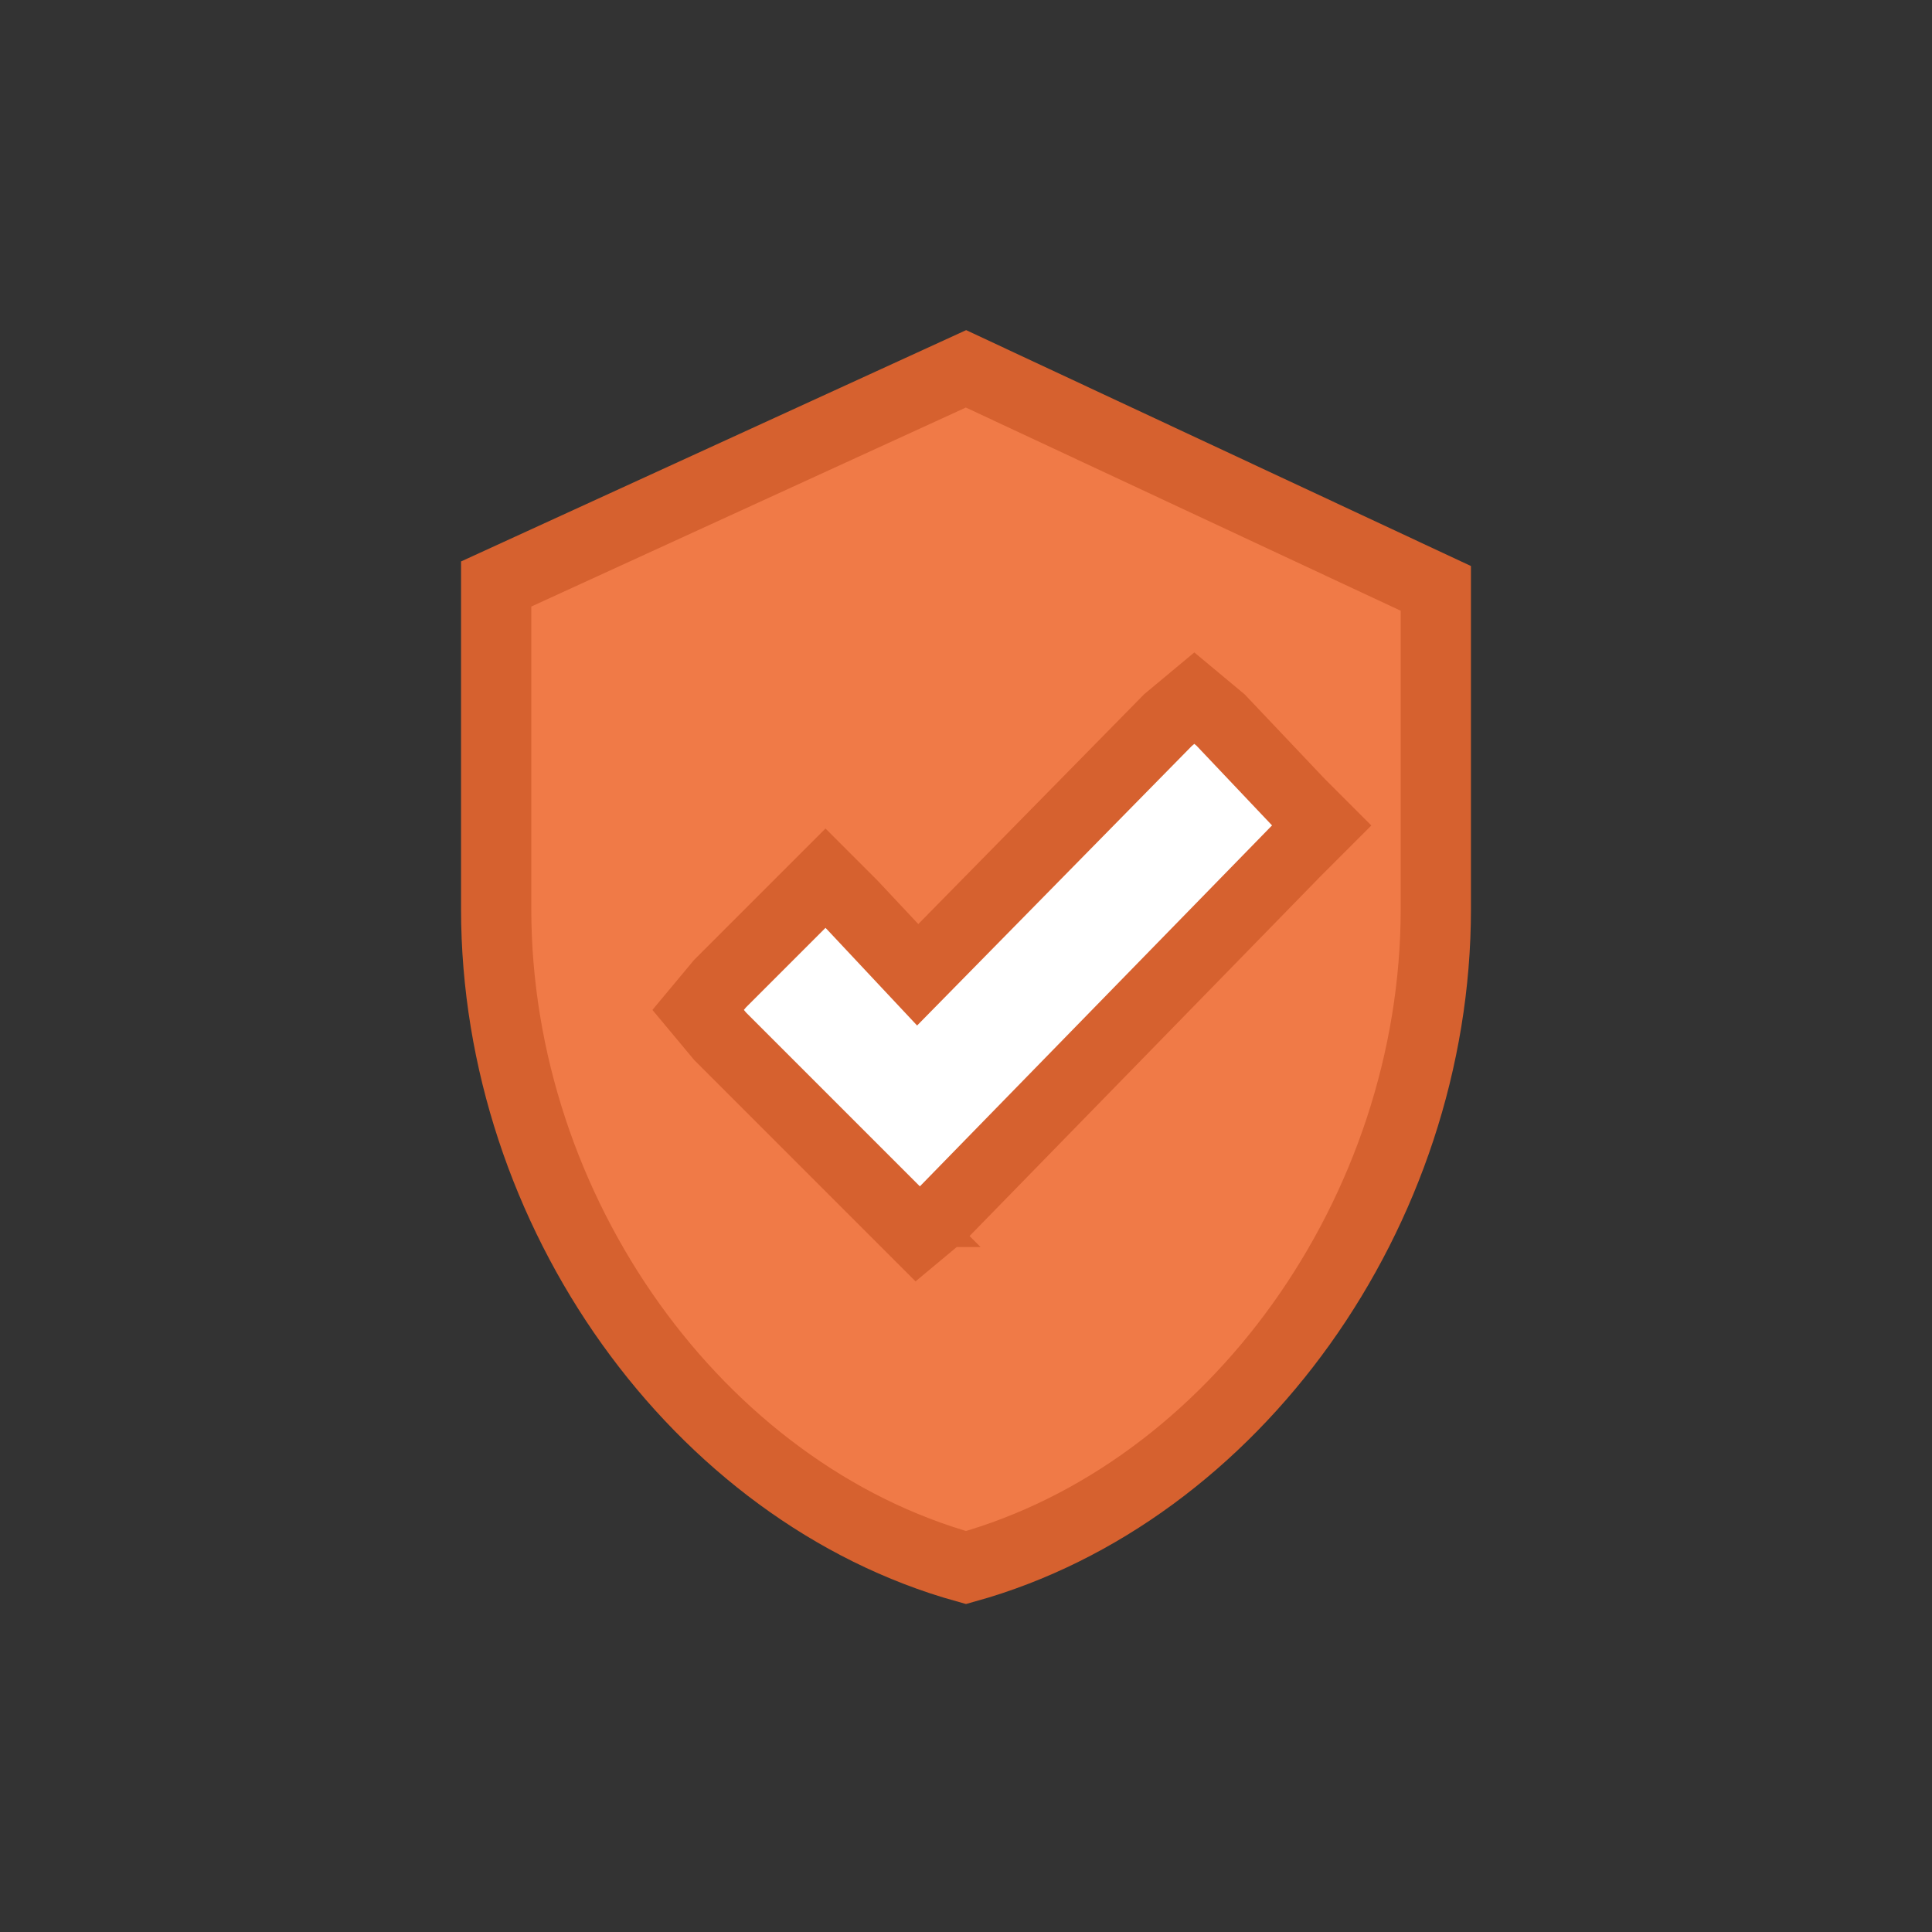
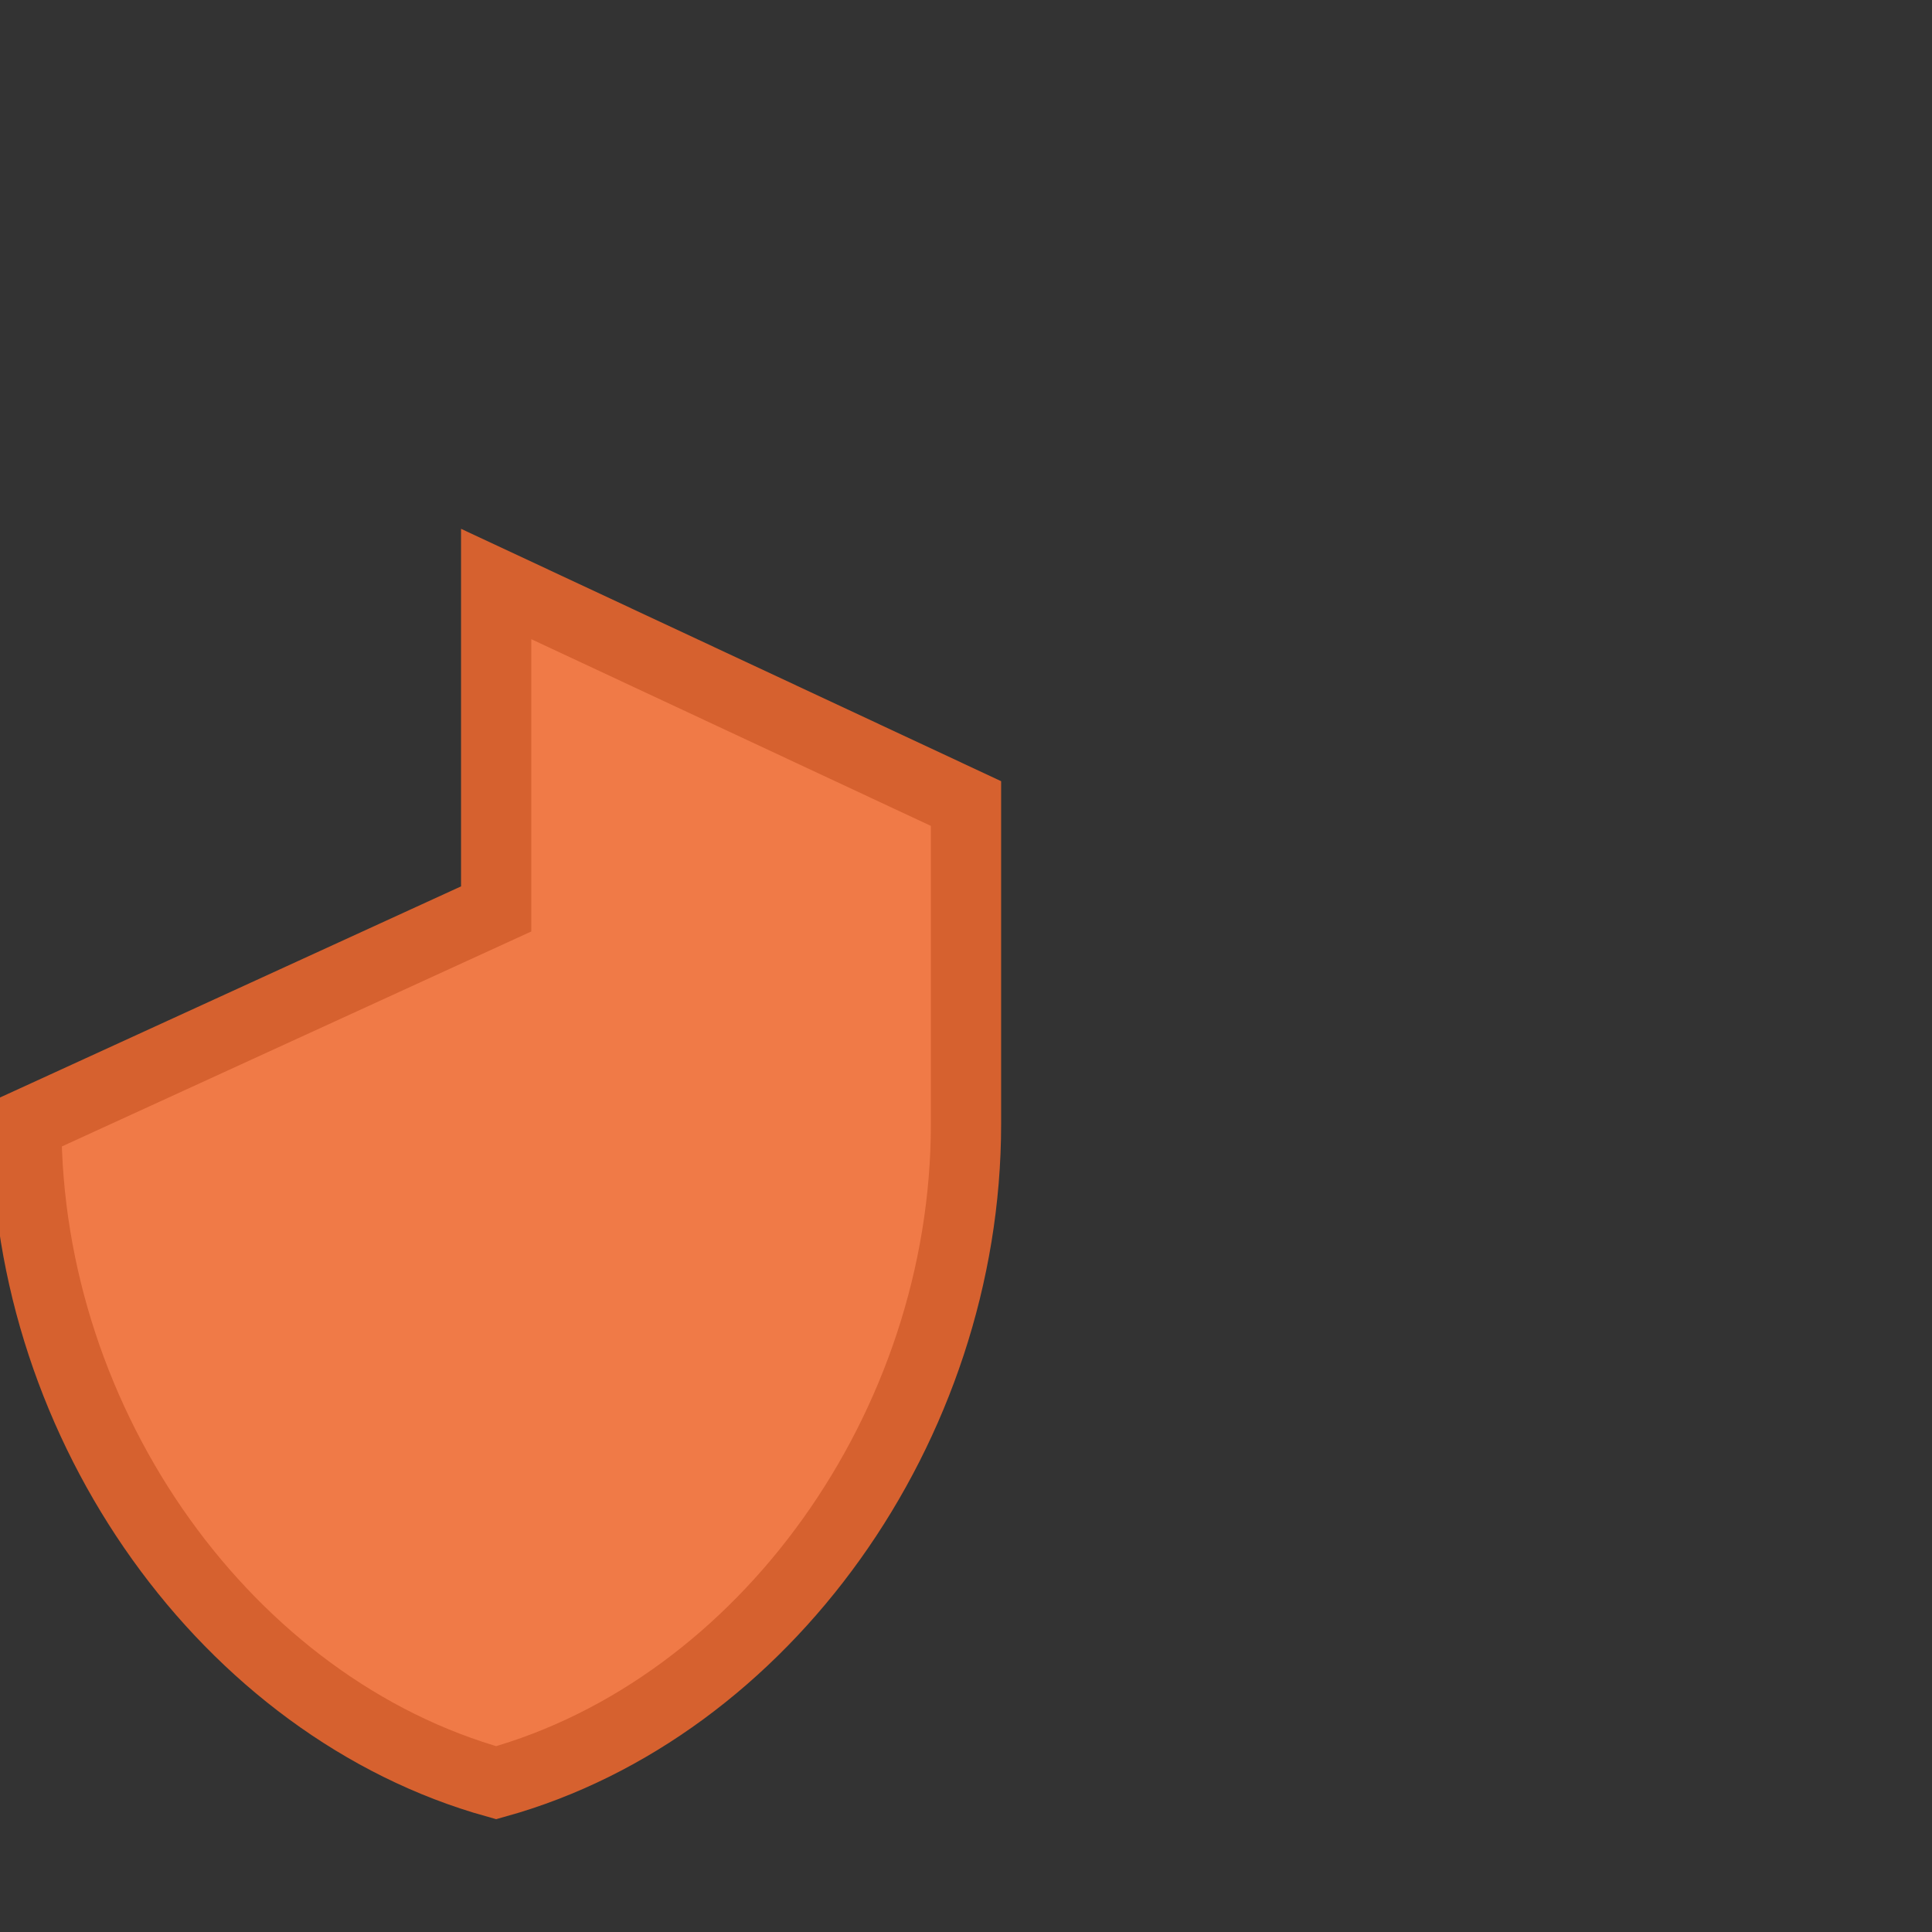
<svg xmlns="http://www.w3.org/2000/svg" width="44" height="44" fill="none">
  <rect width="100%" height="100%" fill="#333333" stroke="none" />
-   <path fill="#F07A47" stroke="#D6612F" stroke-width="1.6" d="M11.3 20.7v-7.4L22 8.4l10.7 5v7.3c0 6.9-4.6 13.3-10.7 15-6.1-1.7-10.7-8.1-10.7-15Z" />
-   <path fill="#fff" stroke="#D6612F" stroke-width="1.6" d="m20.4 27.6.5.5.6-.5 8-8.2.6-.6-.5-.5-1.8-1.9-.6-.5-.6.5-5.7 5.8-1.5-1.6-.6-.6-.6.6-1.8 1.8-.5.6.5.6 4 4Z" />
+   <path fill="#F07A47" stroke="#D6612F" stroke-width="1.6" d="M11.3 20.7v-7.4l10.7 5v7.3c0 6.9-4.6 13.3-10.7 15-6.1-1.7-10.7-8.1-10.7-15Z" />
</svg>